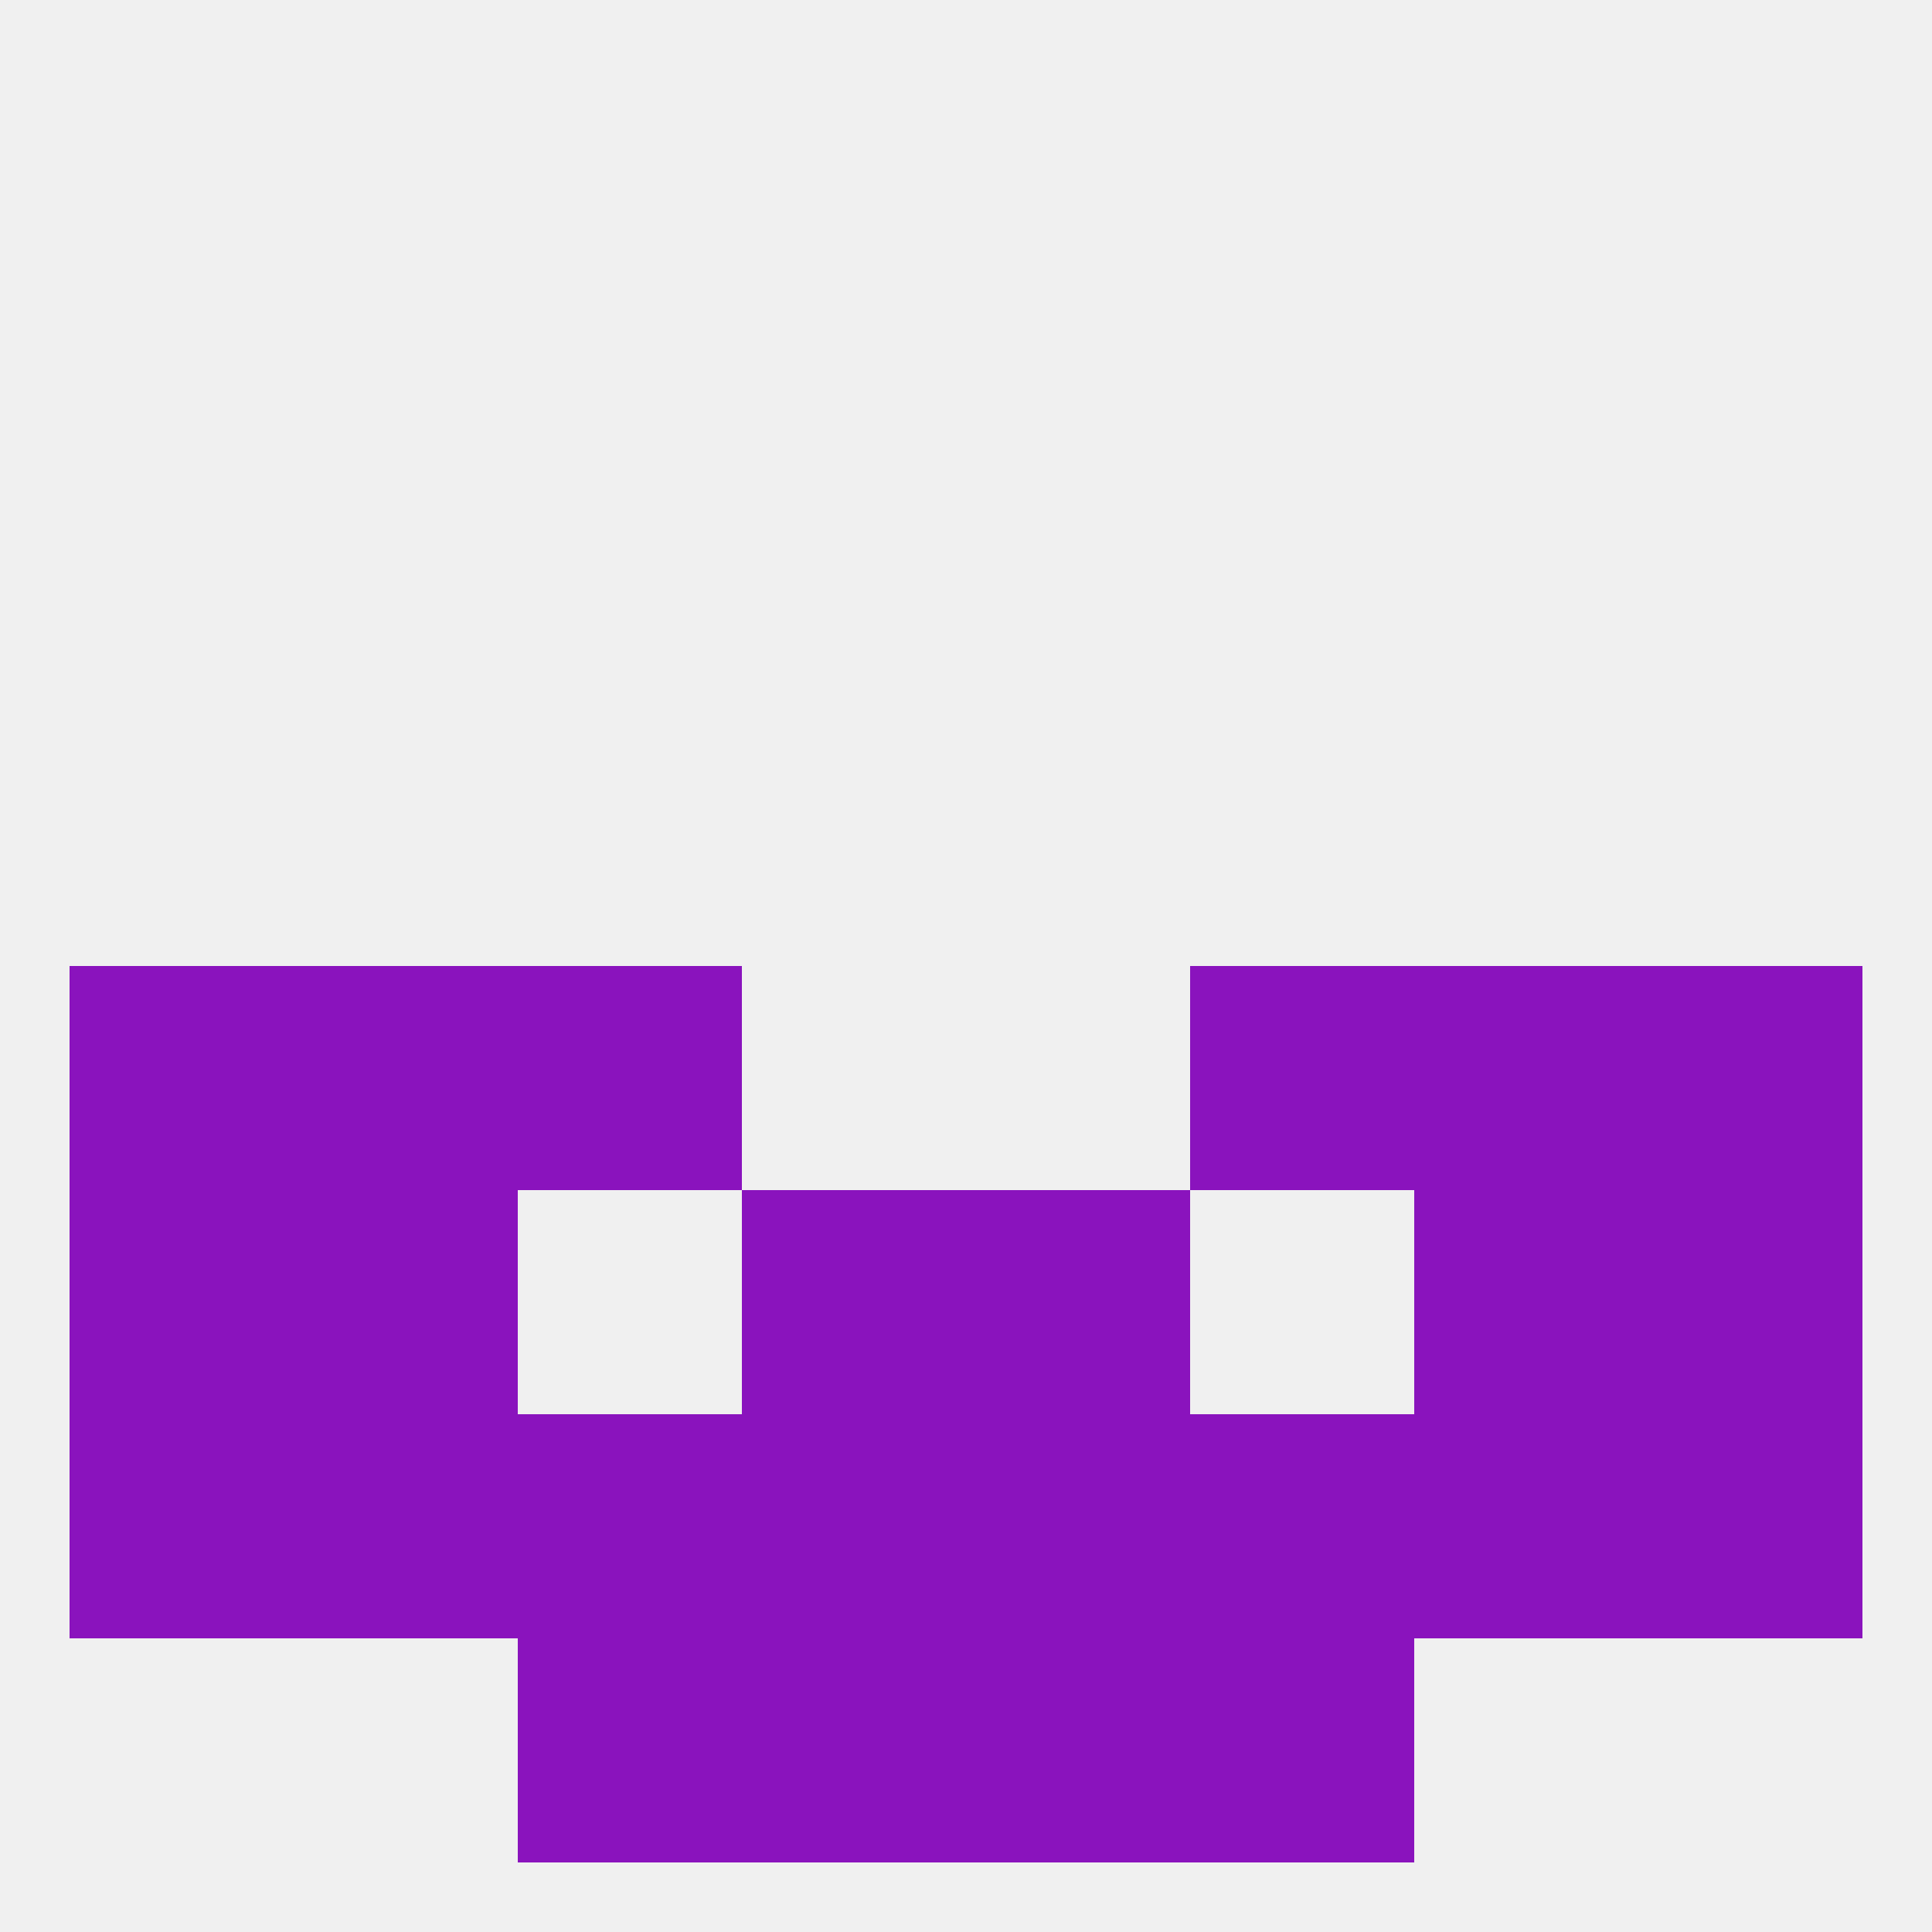
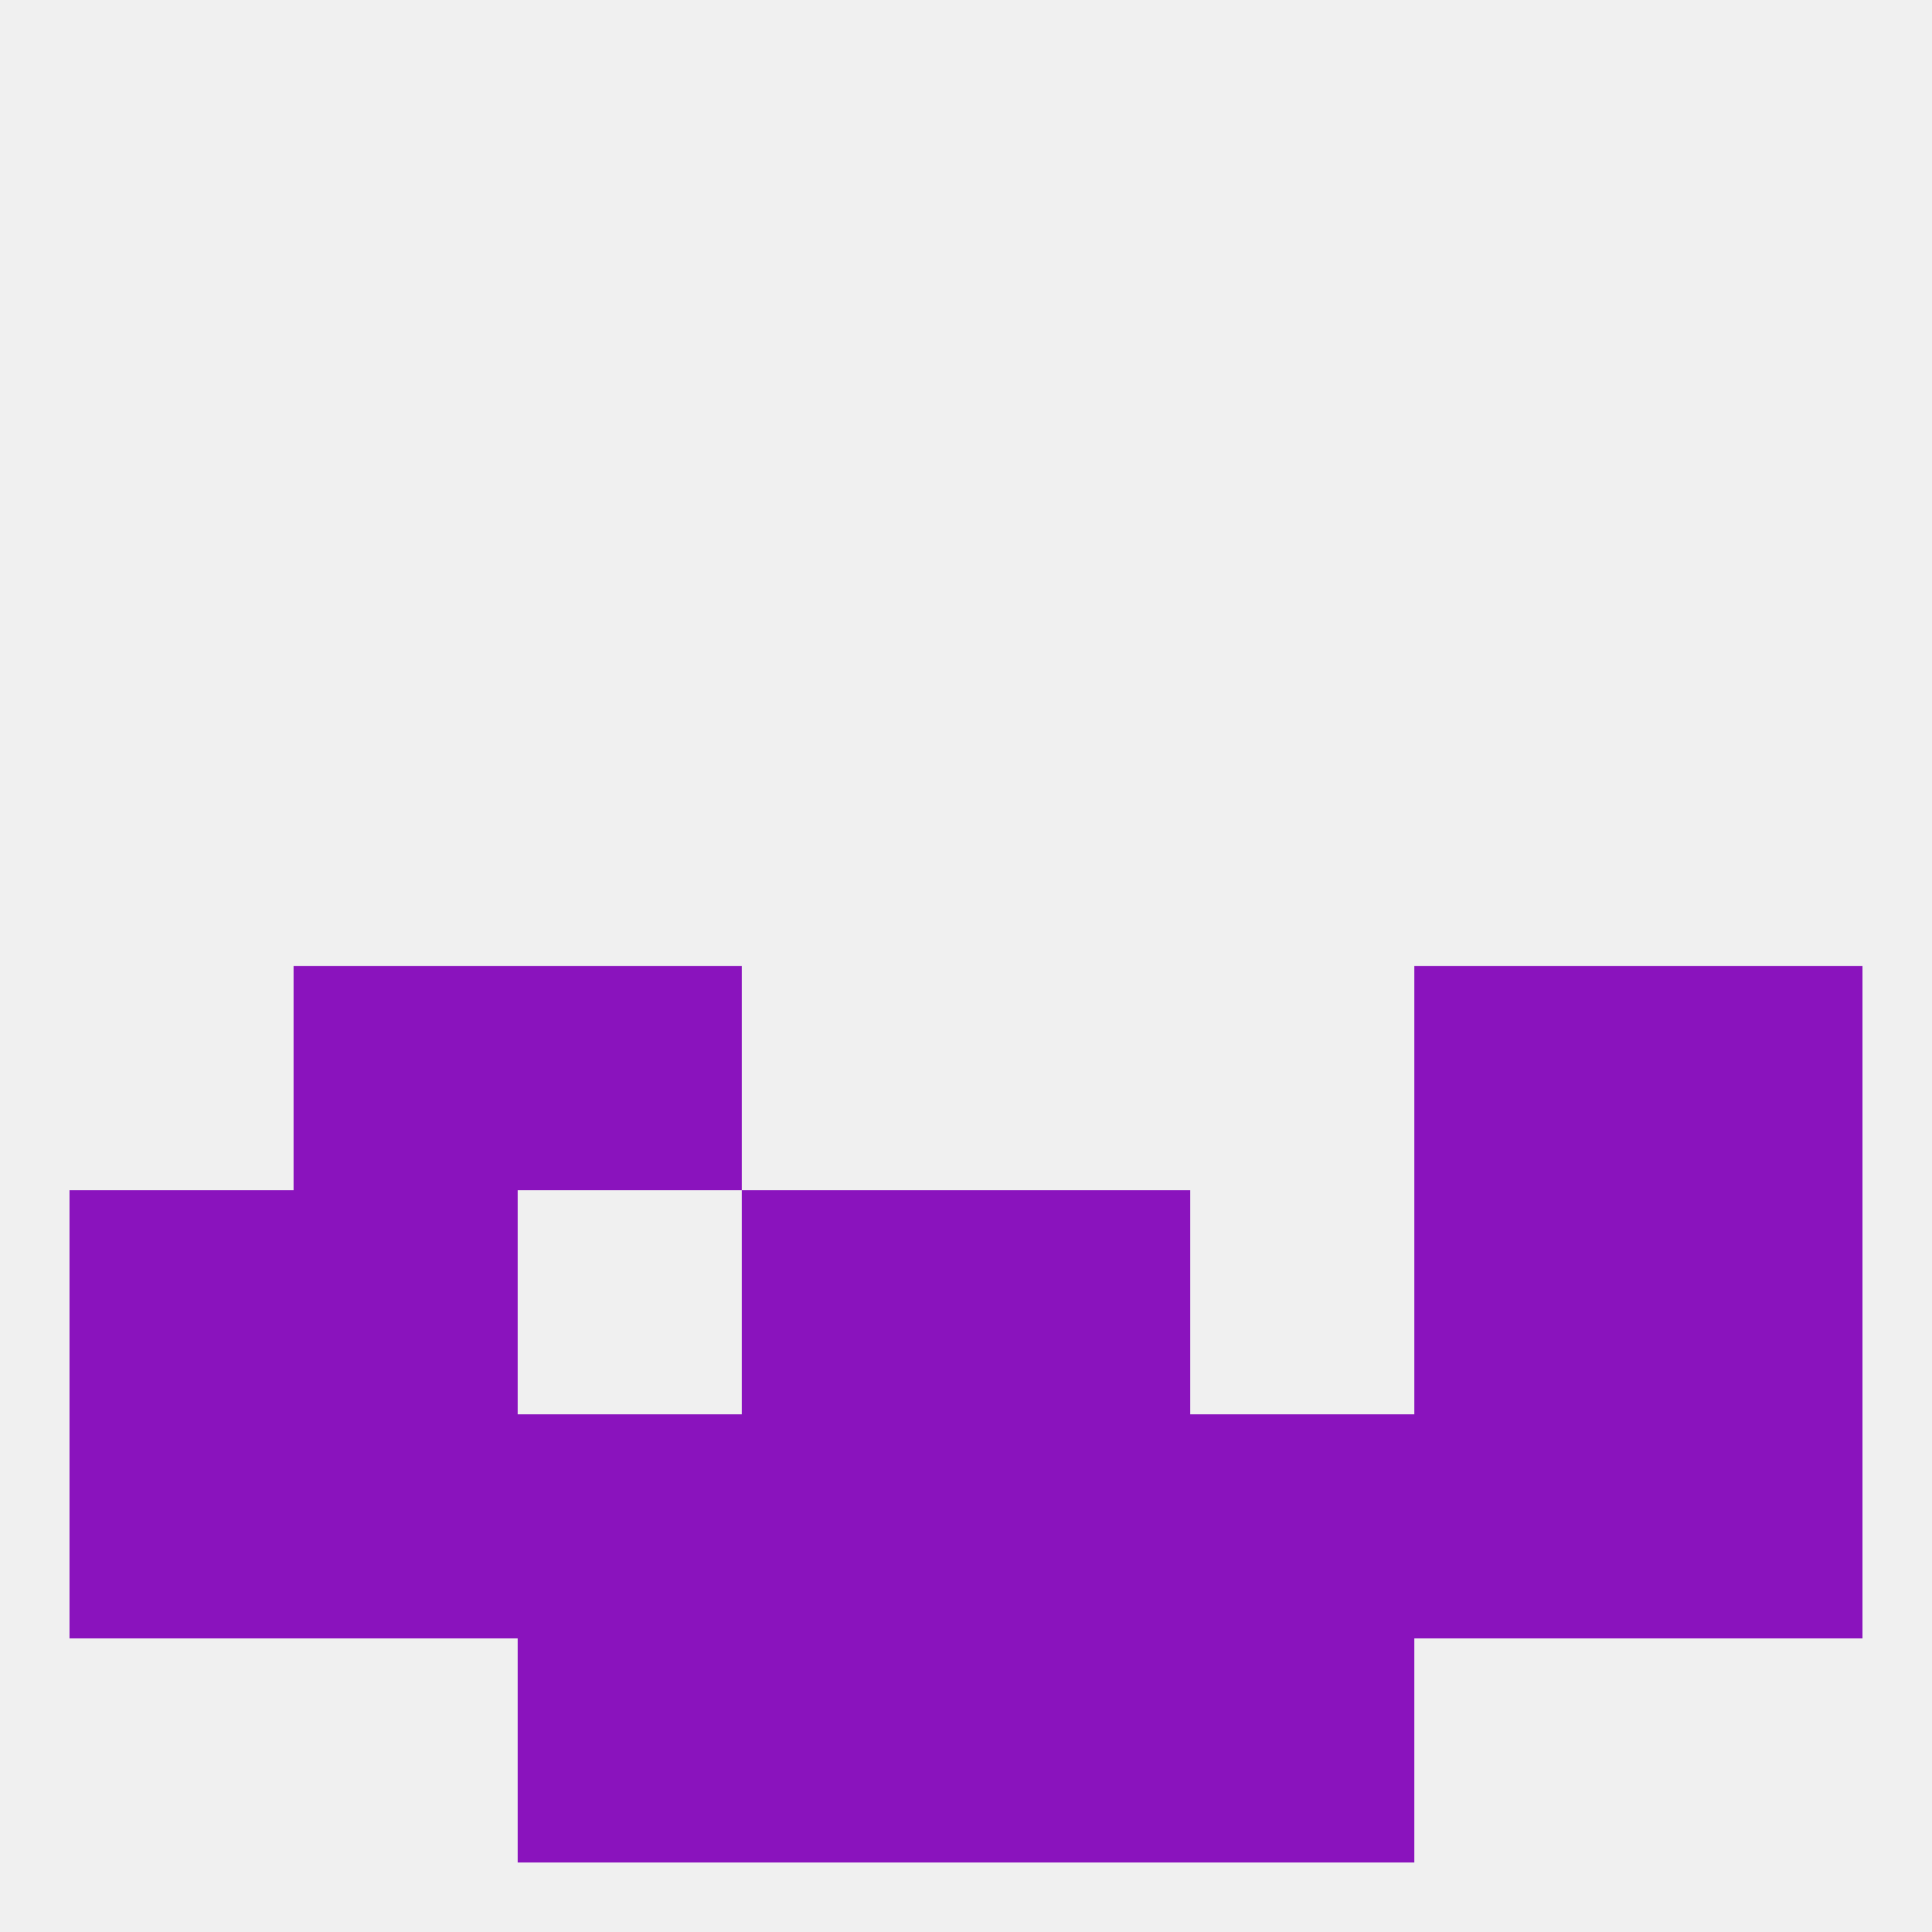
<svg xmlns="http://www.w3.org/2000/svg" version="1.1" baseprofile="full" width="250" height="250" viewBox="0 0 250 250">
  <rect width="100%" height="100%" fill="rgba(240,240,240,255)" />
  <rect x="212" y="125" width="29" height="29" fill="rgba(138,19,189,255)" />
  <rect x="67" y="125" width="29" height="29" fill="rgba(138,19,189,255)" />
-   <rect x="154" y="125" width="29" height="29" fill="rgba(138,19,189,255)" />
  <rect x="38" y="125" width="29" height="29" fill="rgba(138,19,189,255)" />
  <rect x="183" y="125" width="29" height="29" fill="rgba(138,19,189,255)" />
-   <rect x="9" y="125" width="29" height="29" fill="rgba(138,19,189,255)" />
  <rect x="212" y="154" width="29" height="29" fill="rgba(138,19,189,255)" />
  <rect x="96" y="154" width="29" height="29" fill="rgba(138,19,189,255)" />
  <rect x="125" y="154" width="29" height="29" fill="rgba(138,19,189,255)" />
  <rect x="38" y="154" width="29" height="29" fill="rgba(138,19,189,255)" />
  <rect x="183" y="154" width="29" height="29" fill="rgba(138,19,189,255)" />
  <rect x="9" y="154" width="29" height="29" fill="rgba(138,19,189,255)" />
  <rect x="38" y="183" width="29" height="29" fill="rgba(138,19,189,255)" />
  <rect x="96" y="183" width="29" height="29" fill="rgba(138,19,189,255)" />
  <rect x="9" y="183" width="29" height="29" fill="rgba(138,19,189,255)" />
  <rect x="183" y="183" width="29" height="29" fill="rgba(138,19,189,255)" />
  <rect x="67" y="183" width="29" height="29" fill="rgba(138,19,189,255)" />
  <rect x="154" y="183" width="29" height="29" fill="rgba(138,19,189,255)" />
  <rect x="125" y="183" width="29" height="29" fill="rgba(138,19,189,255)" />
  <rect x="212" y="183" width="29" height="29" fill="rgba(138,19,189,255)" />
  <rect x="96" y="212" width="29" height="29" fill="rgba(138,19,189,255)" />
  <rect x="125" y="212" width="29" height="29" fill="rgba(138,19,189,255)" />
  <rect x="67" y="212" width="29" height="29" fill="rgba(138,19,189,255)" />
  <rect x="154" y="212" width="29" height="29" fill="rgba(138,19,189,255)" />
</svg>